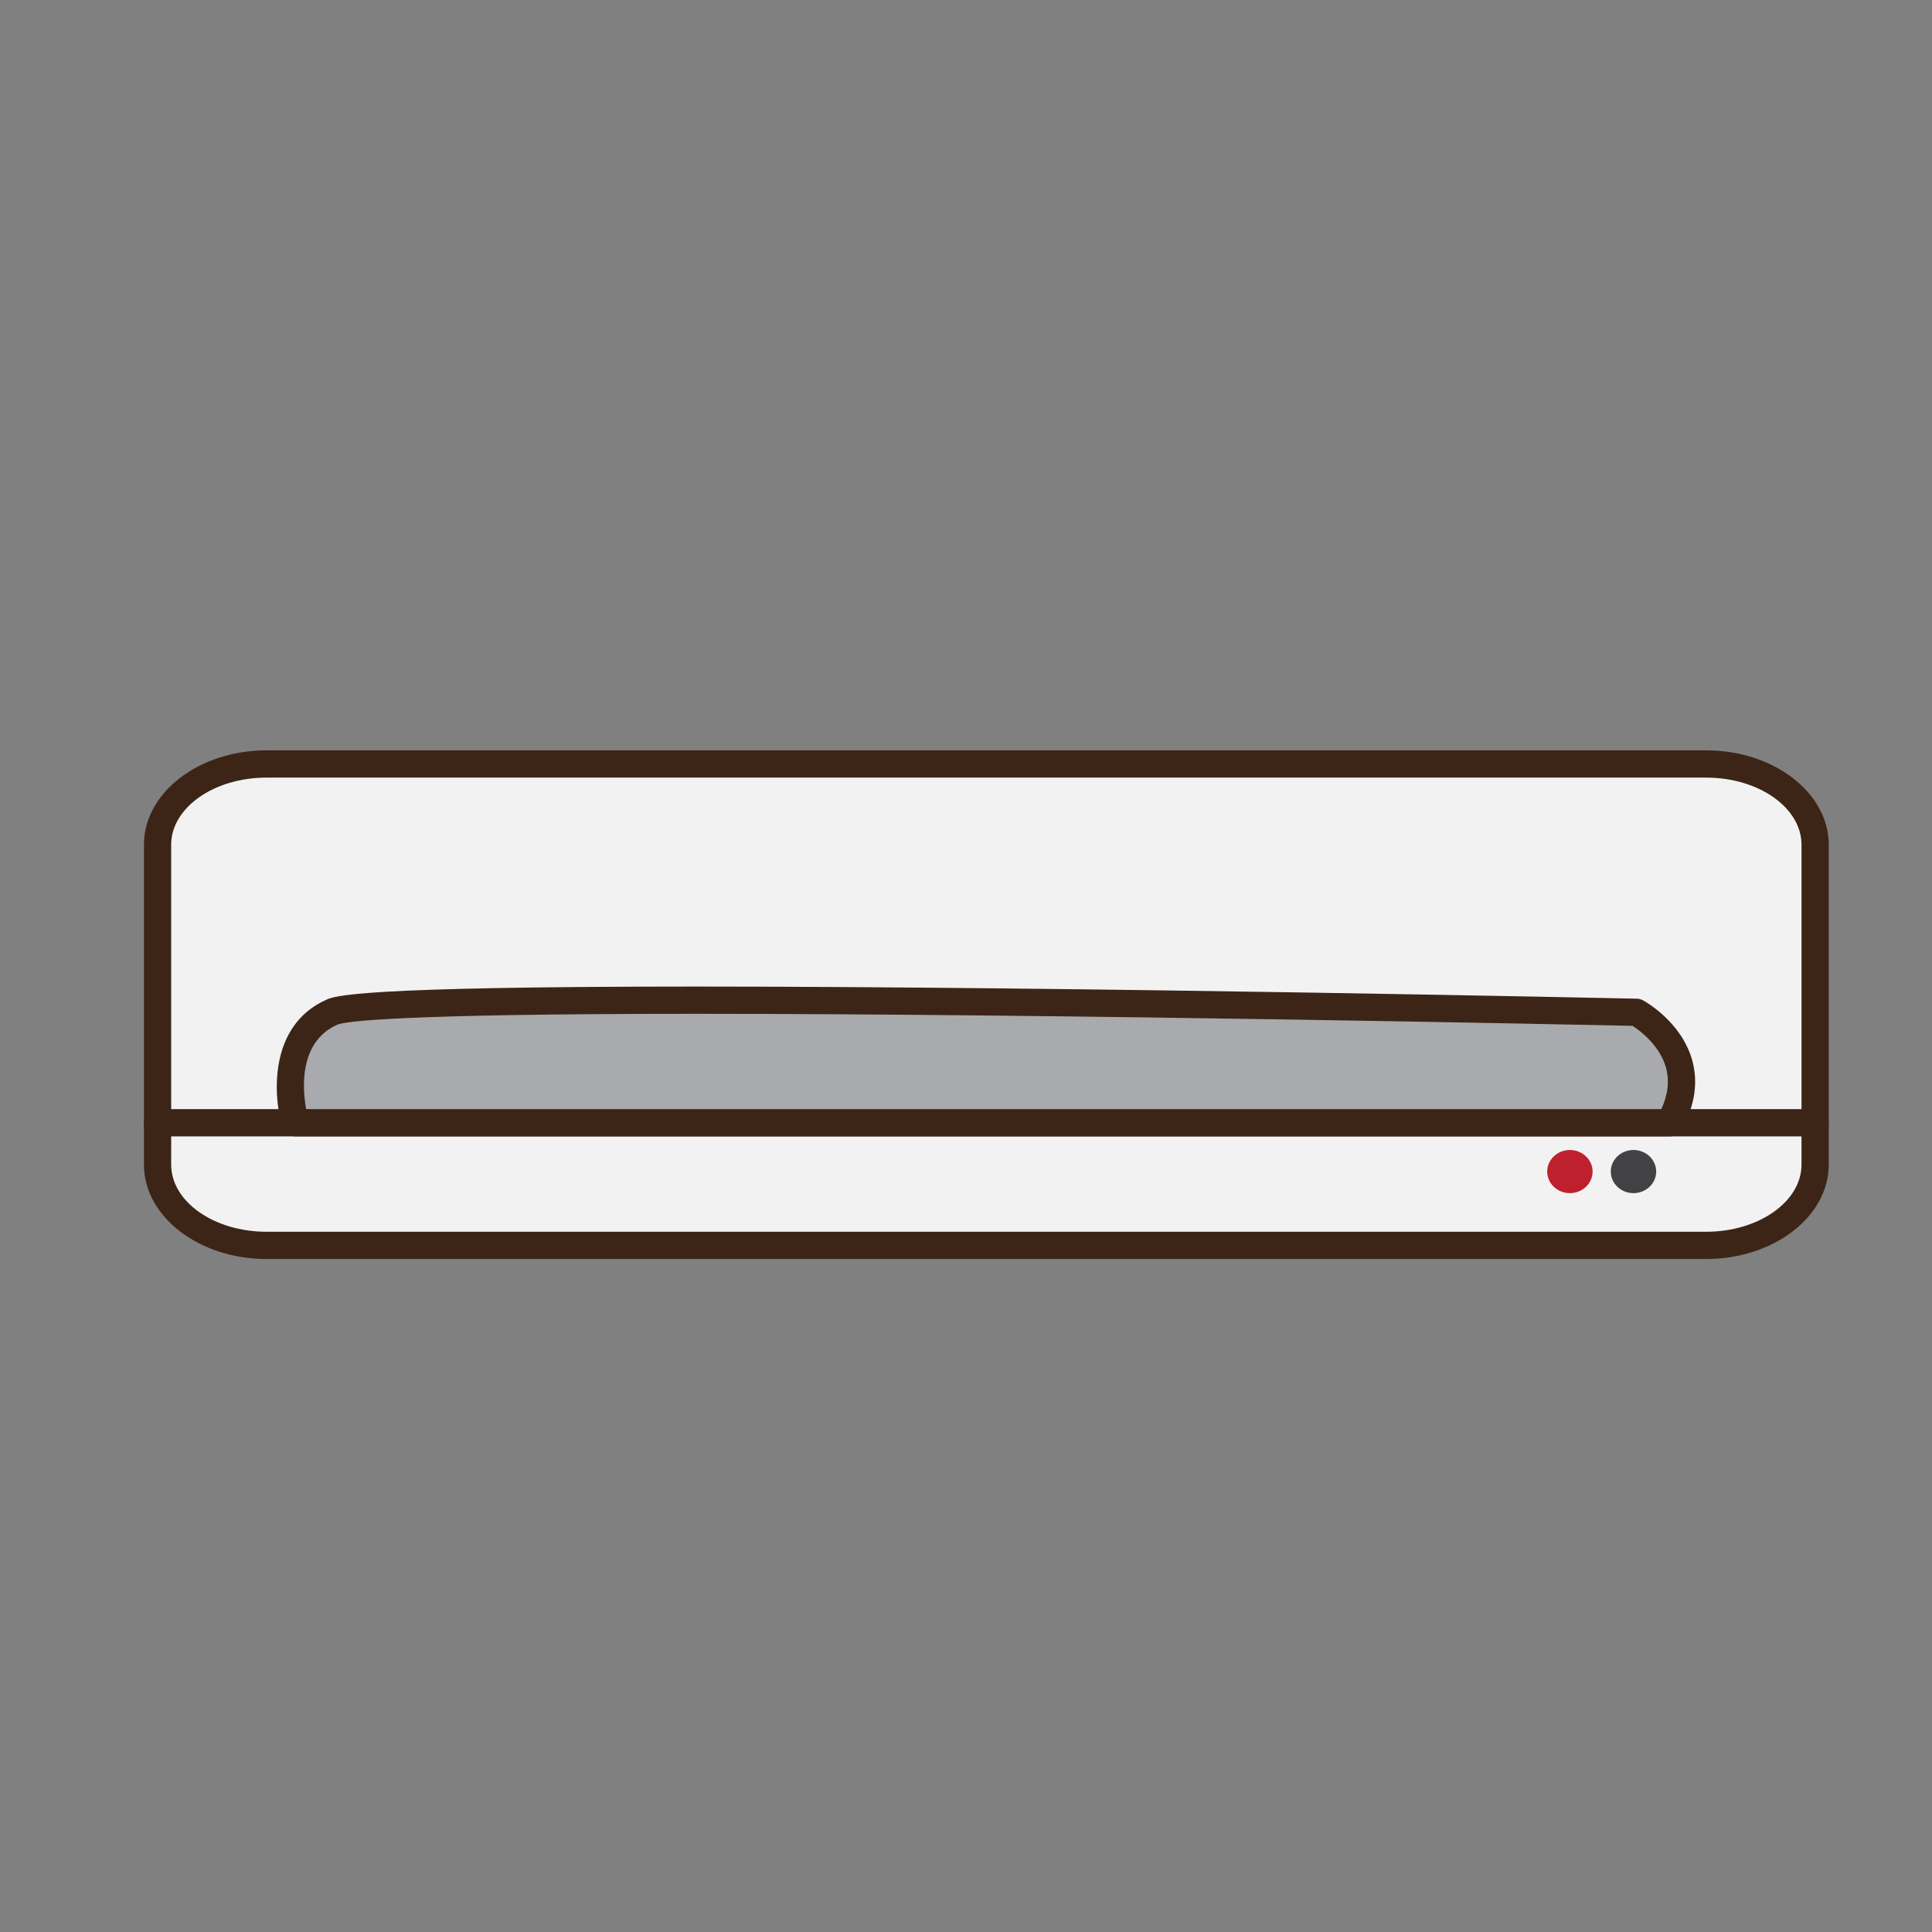
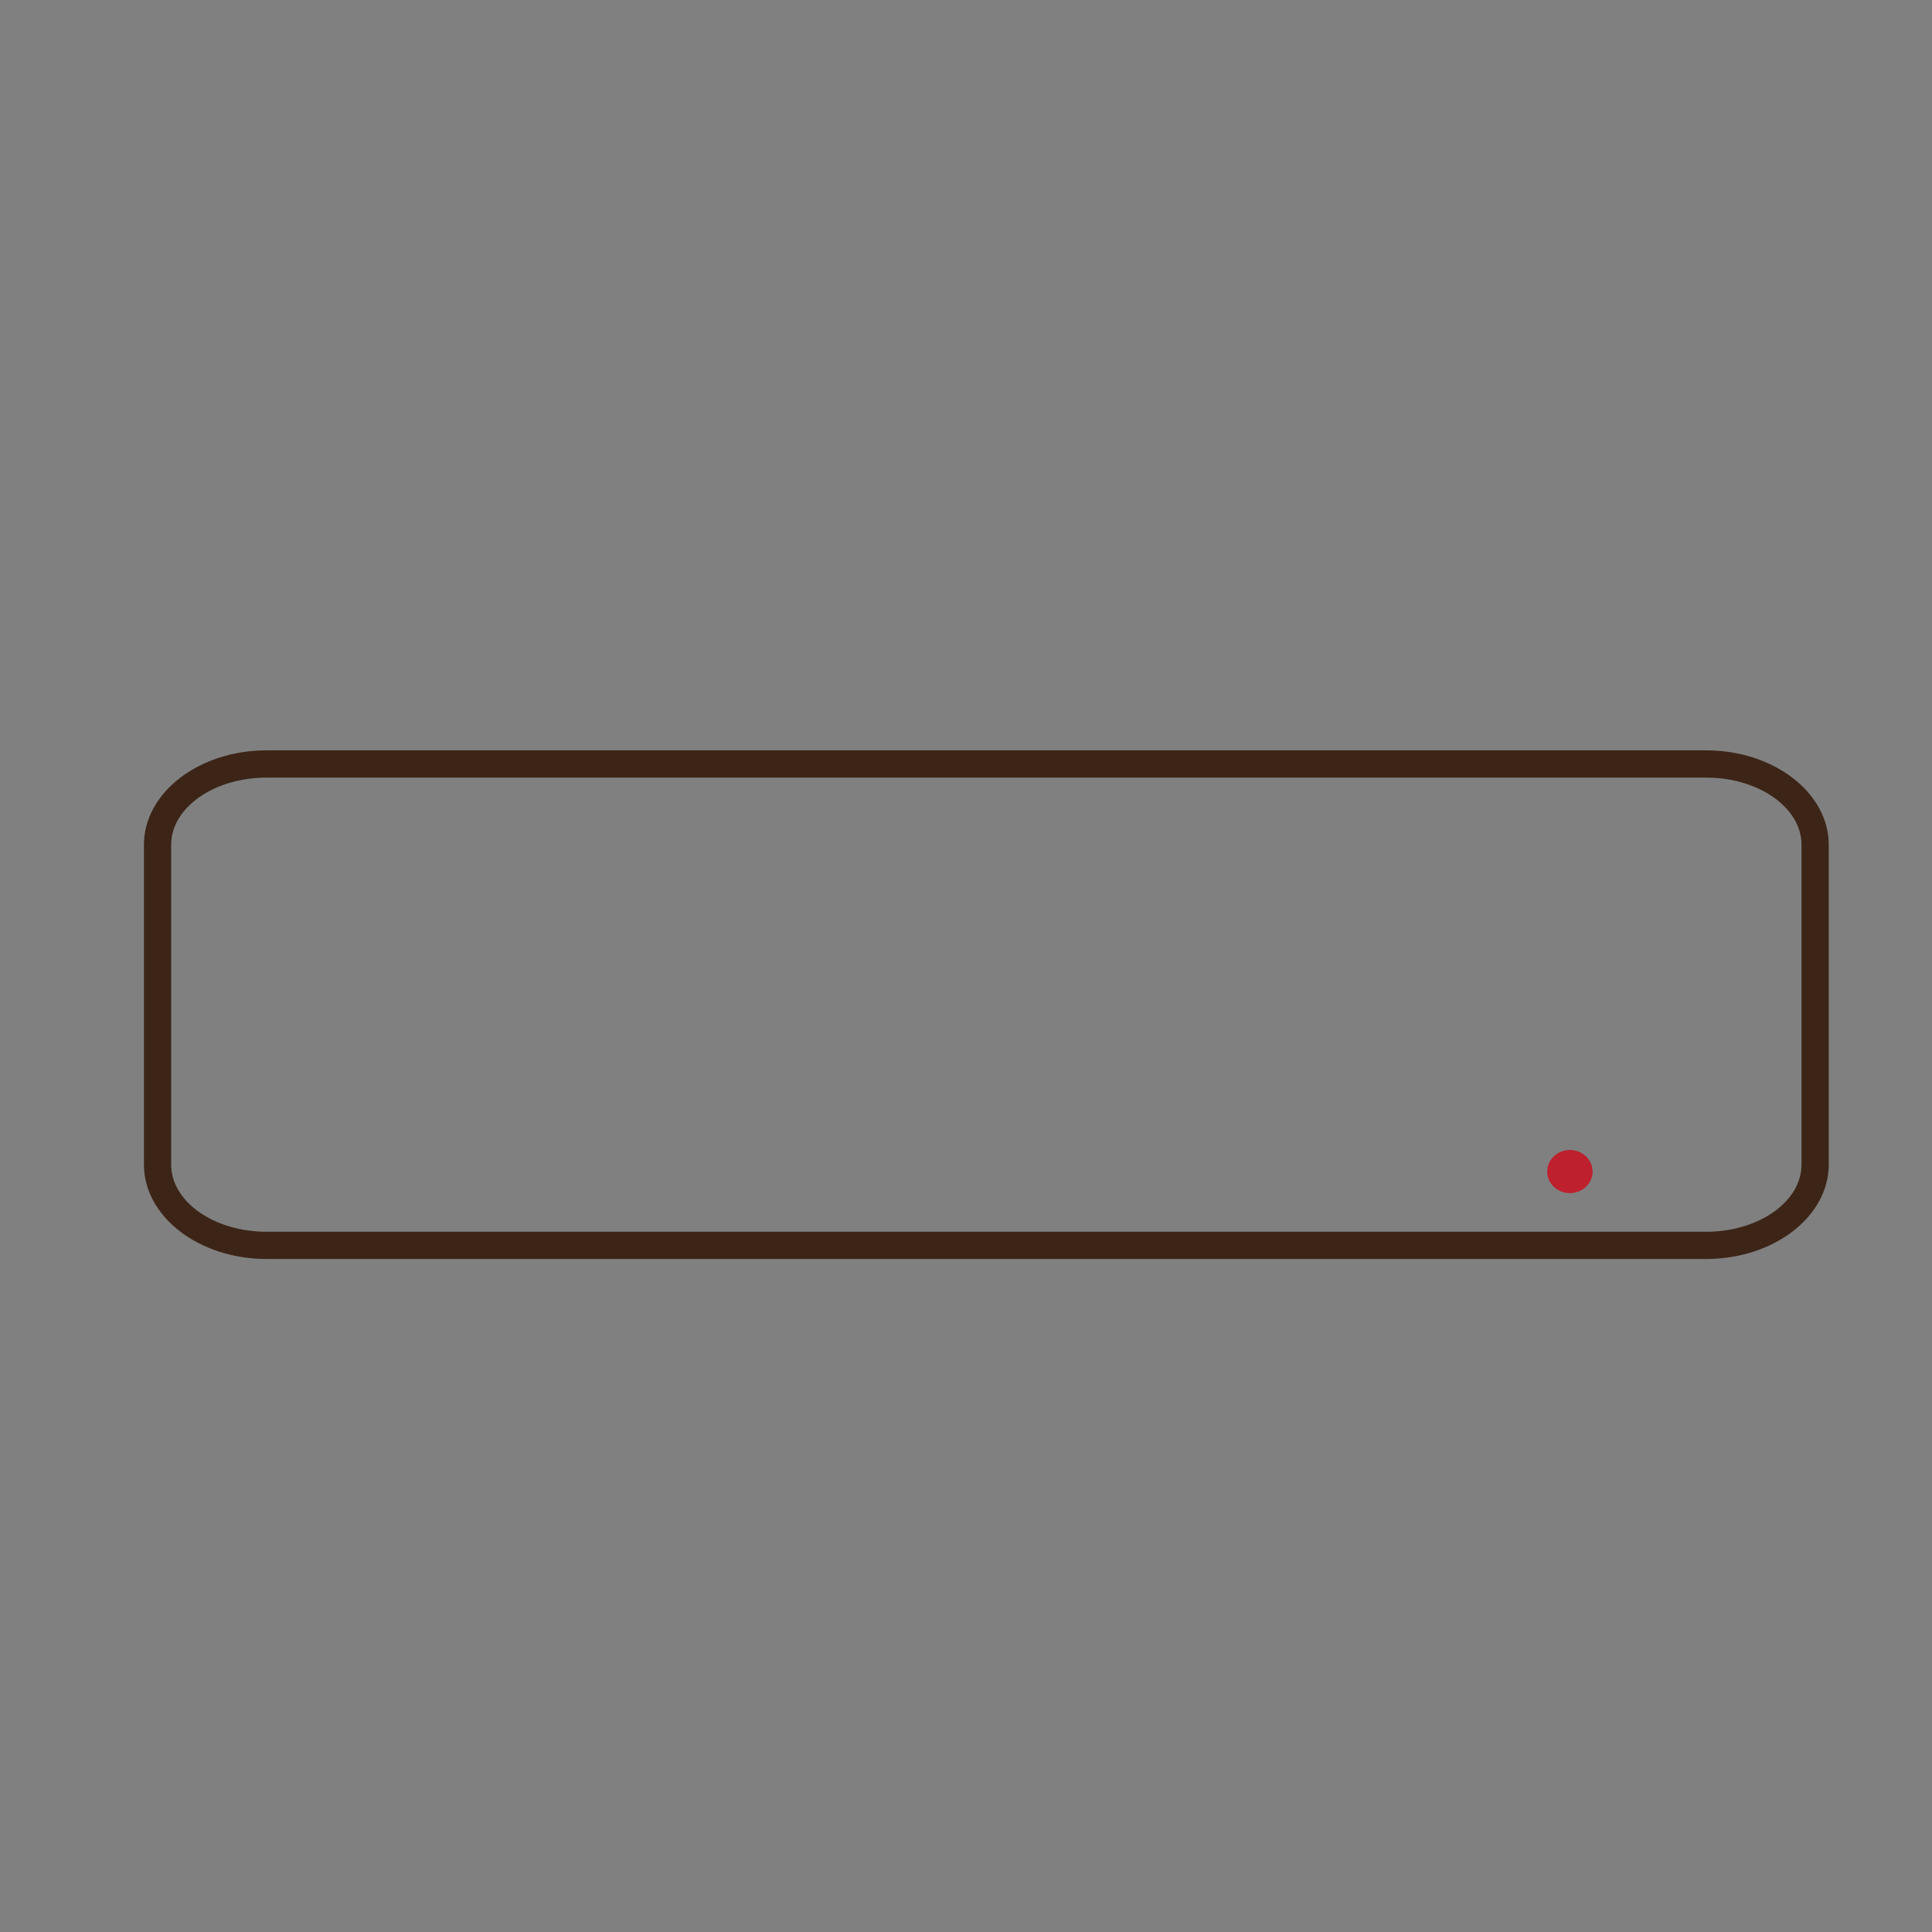
<svg xmlns="http://www.w3.org/2000/svg" version="1.1" id="Layer_1" x="0px" y="0px" width="500px" height="500px" viewBox="0 0 500 500" enable-background="new 0 0 500 500" xml:space="preserve">
  <rect x="0" y="0" width="500" height="500" fill="#808080" stroke="none" />
  <g id="Layer_1_copy_92">
    <g>
      <g>
-         <path fill="#F2F2F2" d="M469.755,301.391c0,11.547-12.63,20.908-28.206,20.908H68.978c-15.578,0-28.206-9.361-28.206-20.908     v-82.768c0-11.543,12.628-20.906,28.206-20.906h372.571c15.576,0,28.206,9.363,28.206,20.906V301.391z" />
        <path fill="#3C2517" d="M441.549,325.826H68.978c-17.498,0-31.729-10.96-31.729-24.436v-82.768     c0-13.473,14.23-24.432,31.729-24.432h372.571c17.498,0,31.729,10.959,31.729,24.432v82.768     C473.278,314.866,459.047,325.826,441.549,325.826z M68.978,201.242c-13.607,0-24.681,7.799-24.681,17.381v82.768     c0,9.584,11.073,17.385,24.681,17.385h372.571c13.607,0,24.68-7.801,24.68-17.385v-82.768c0-9.583-11.071-17.381-24.68-17.381     H68.978z" />
      </g>
      <g>
-         <path fill="#3C2517" d="M469.755,294.087H40.771c-1.949,0-3.522-1.579-3.522-3.526c0-1.946,1.573-3.525,3.522-3.525h428.983     c1.949,0,3.523,1.579,3.523,3.525C473.277,292.508,471.704,294.087,469.755,294.087z" />
-       </g>
+         </g>
      <g>
-         <path fill="#A8AAAD" d="M76.42,290.561c0,0-6.268-21.533,9.401-28.58c15.675-7.051,337.708,0,337.708,0     s18.802,10.183,8.619,28.58H76.42z" />
-         <path fill="#3C2517" d="M432.147,294.087H76.42c-1.563,0-2.947-1.034-3.383-2.54c-2.467-8.466-3.267-26.214,11.34-32.783     c2.292-1.027,7.654-3.443,95.967-3.443c98.952,0,241.827,3.105,243.262,3.138c0.558,0.009,1.107,0.153,1.602,0.422     c0.396,0.214,9.771,5.386,12.657,15.245c1.697,5.812,0.812,11.918-2.632,18.143C434.61,293.391,433.427,294.087,432.147,294.087z      M79.234,287.035h350.739c1.742-3.854,2.121-7.521,1.122-10.93c-1.669-5.699-6.77-9.438-8.588-10.621     c-12.631-0.271-147.521-3.11-242.164-3.11c-78.09,0-91.104,1.974-93.075,2.823C77.31,269.674,78.268,281.727,79.234,287.035z" />
-       </g>
+         </g>
      <g>
        <line fill="none" x1="75.183" y1="278.814" x2="435.169" y2="278.814" />
      </g>
      <g>
        <path fill="#BE202E" d="M412.163,303.201c0,3.084-2.628,5.582-5.871,5.582c-3.25,0-5.879-2.498-5.879-5.582     c0-3.082,2.629-5.584,5.879-5.584C409.535,297.617,412.163,300.119,412.163,303.201z" />
      </g>
      <g>
-         <path fill="#424143" d="M428.621,303.201c0,3.084-2.633,5.582-5.879,5.582c-3.241,0-5.874-2.498-5.874-5.582     c0-3.082,2.633-5.584,5.874-5.584C425.988,297.617,428.621,300.119,428.621,303.201z" />
-       </g>
+         </g>
    </g>
  </g>
</svg>